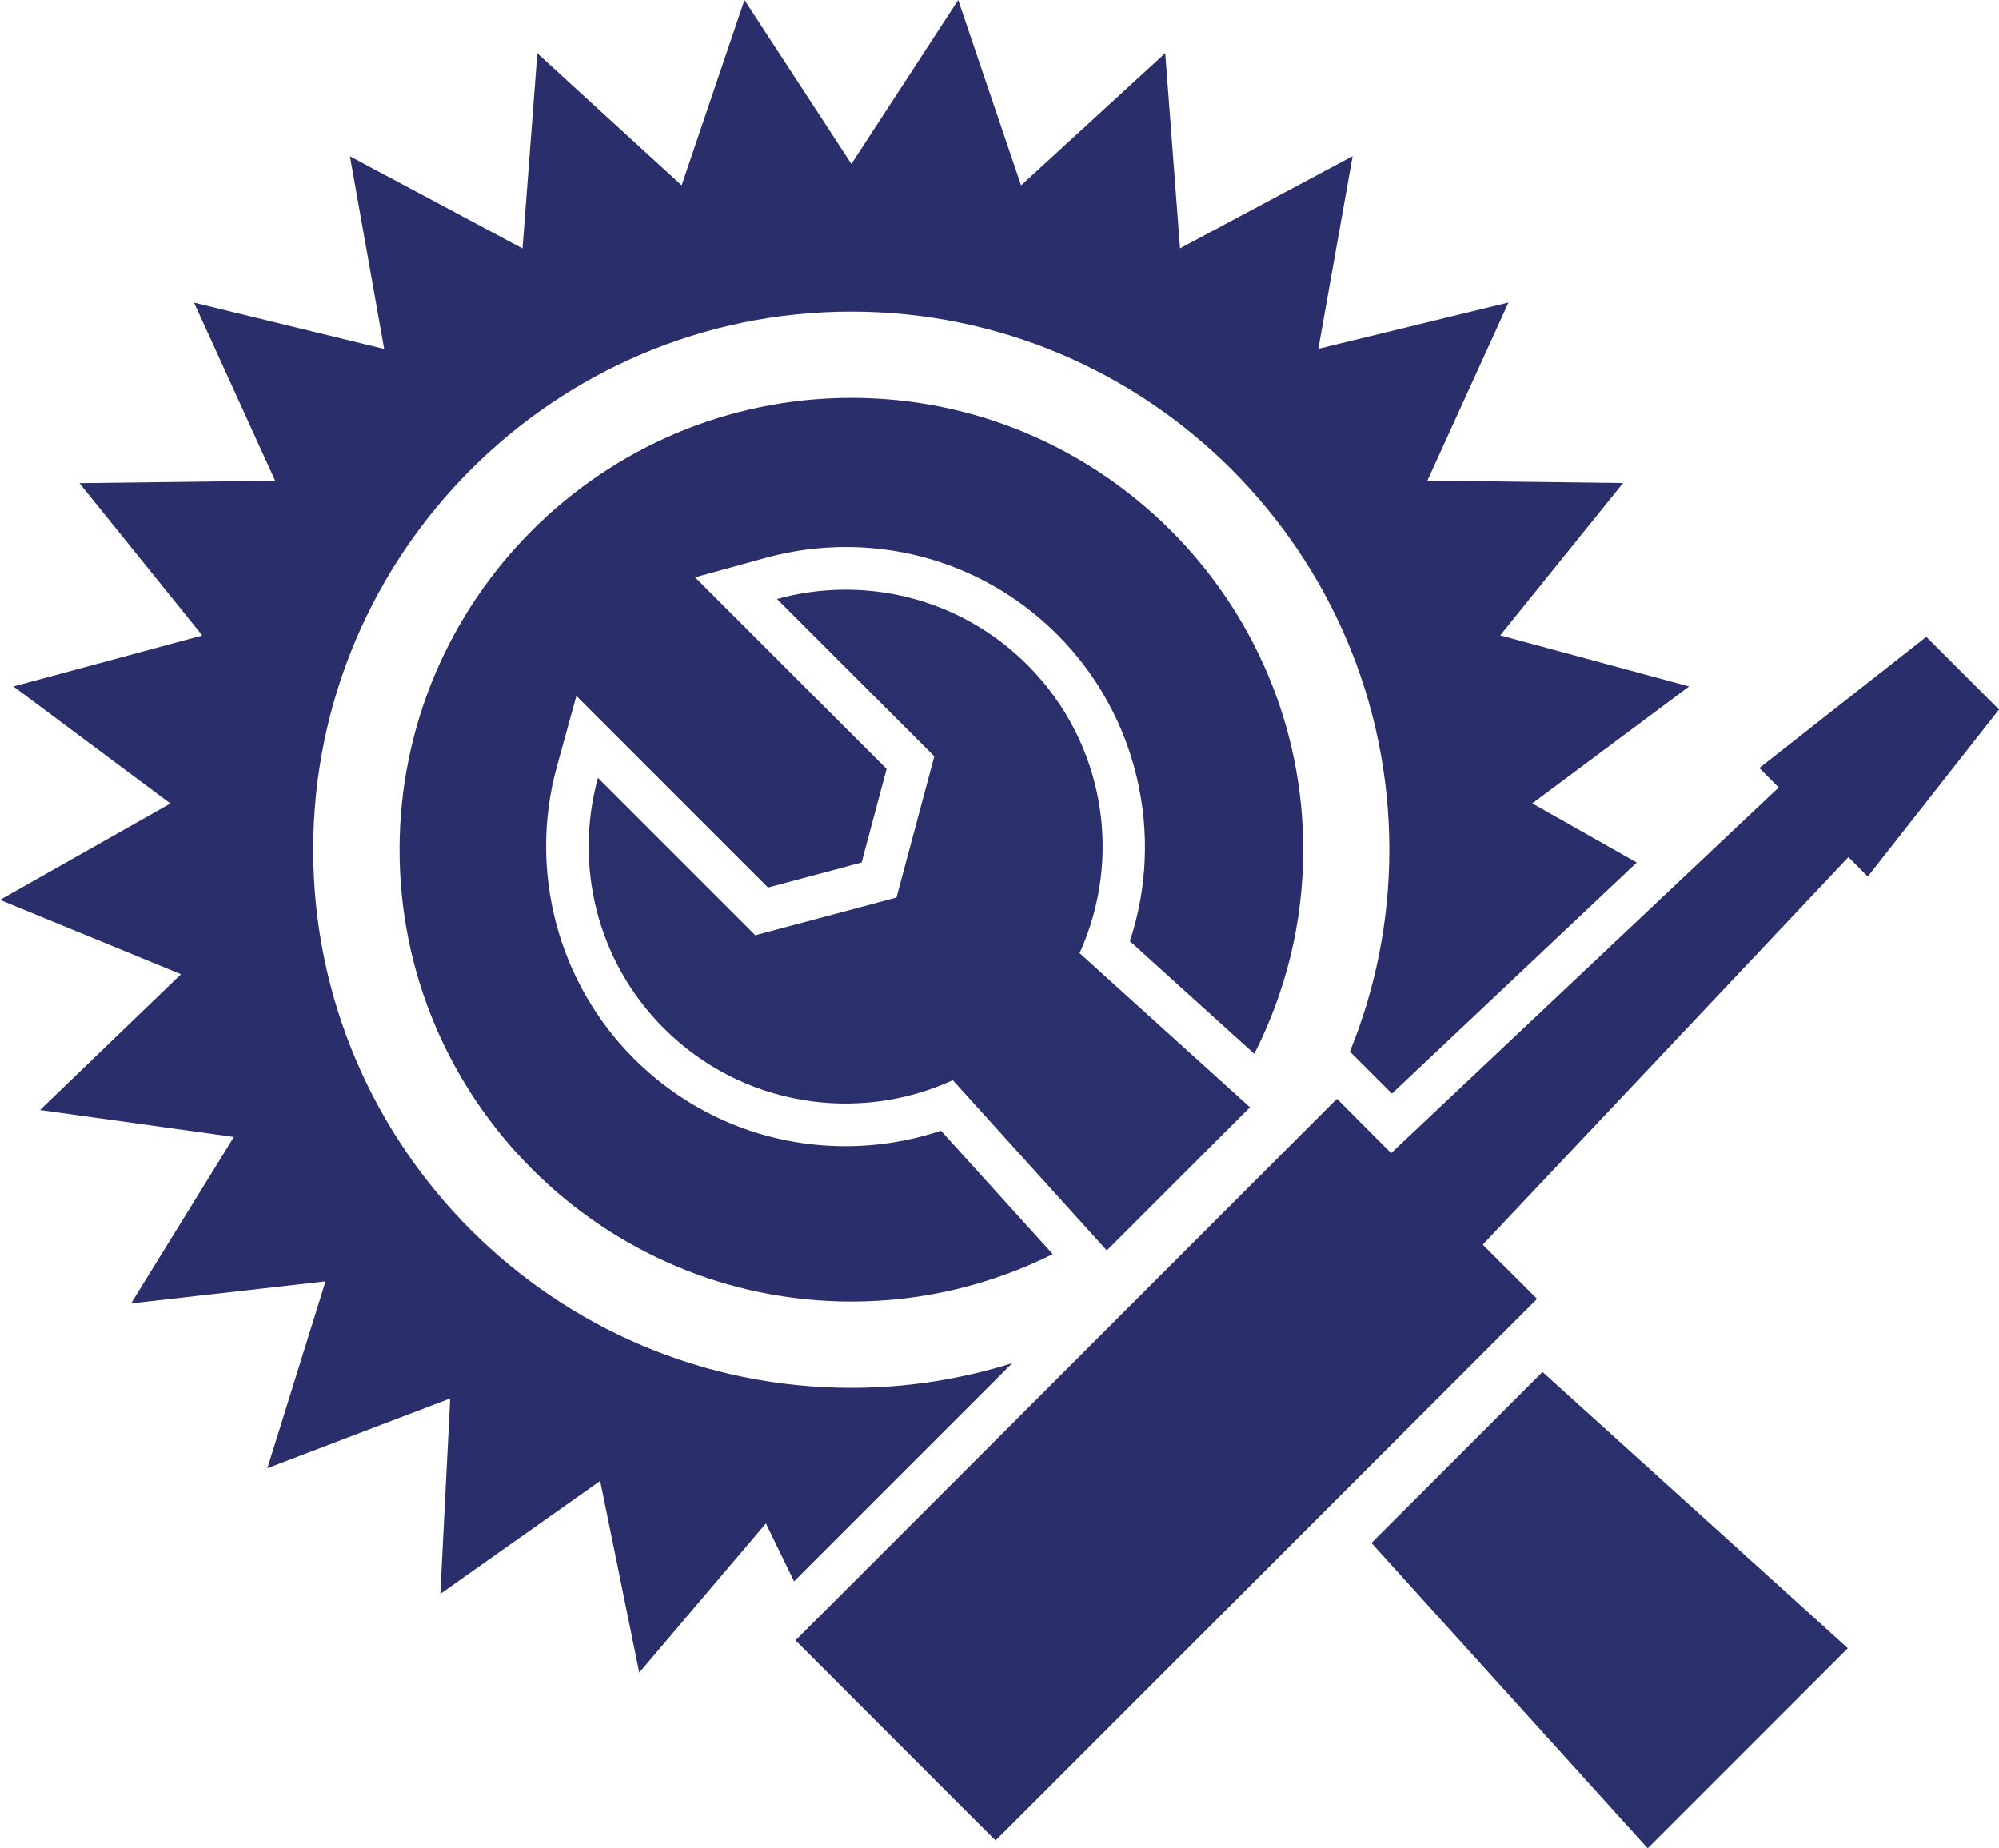
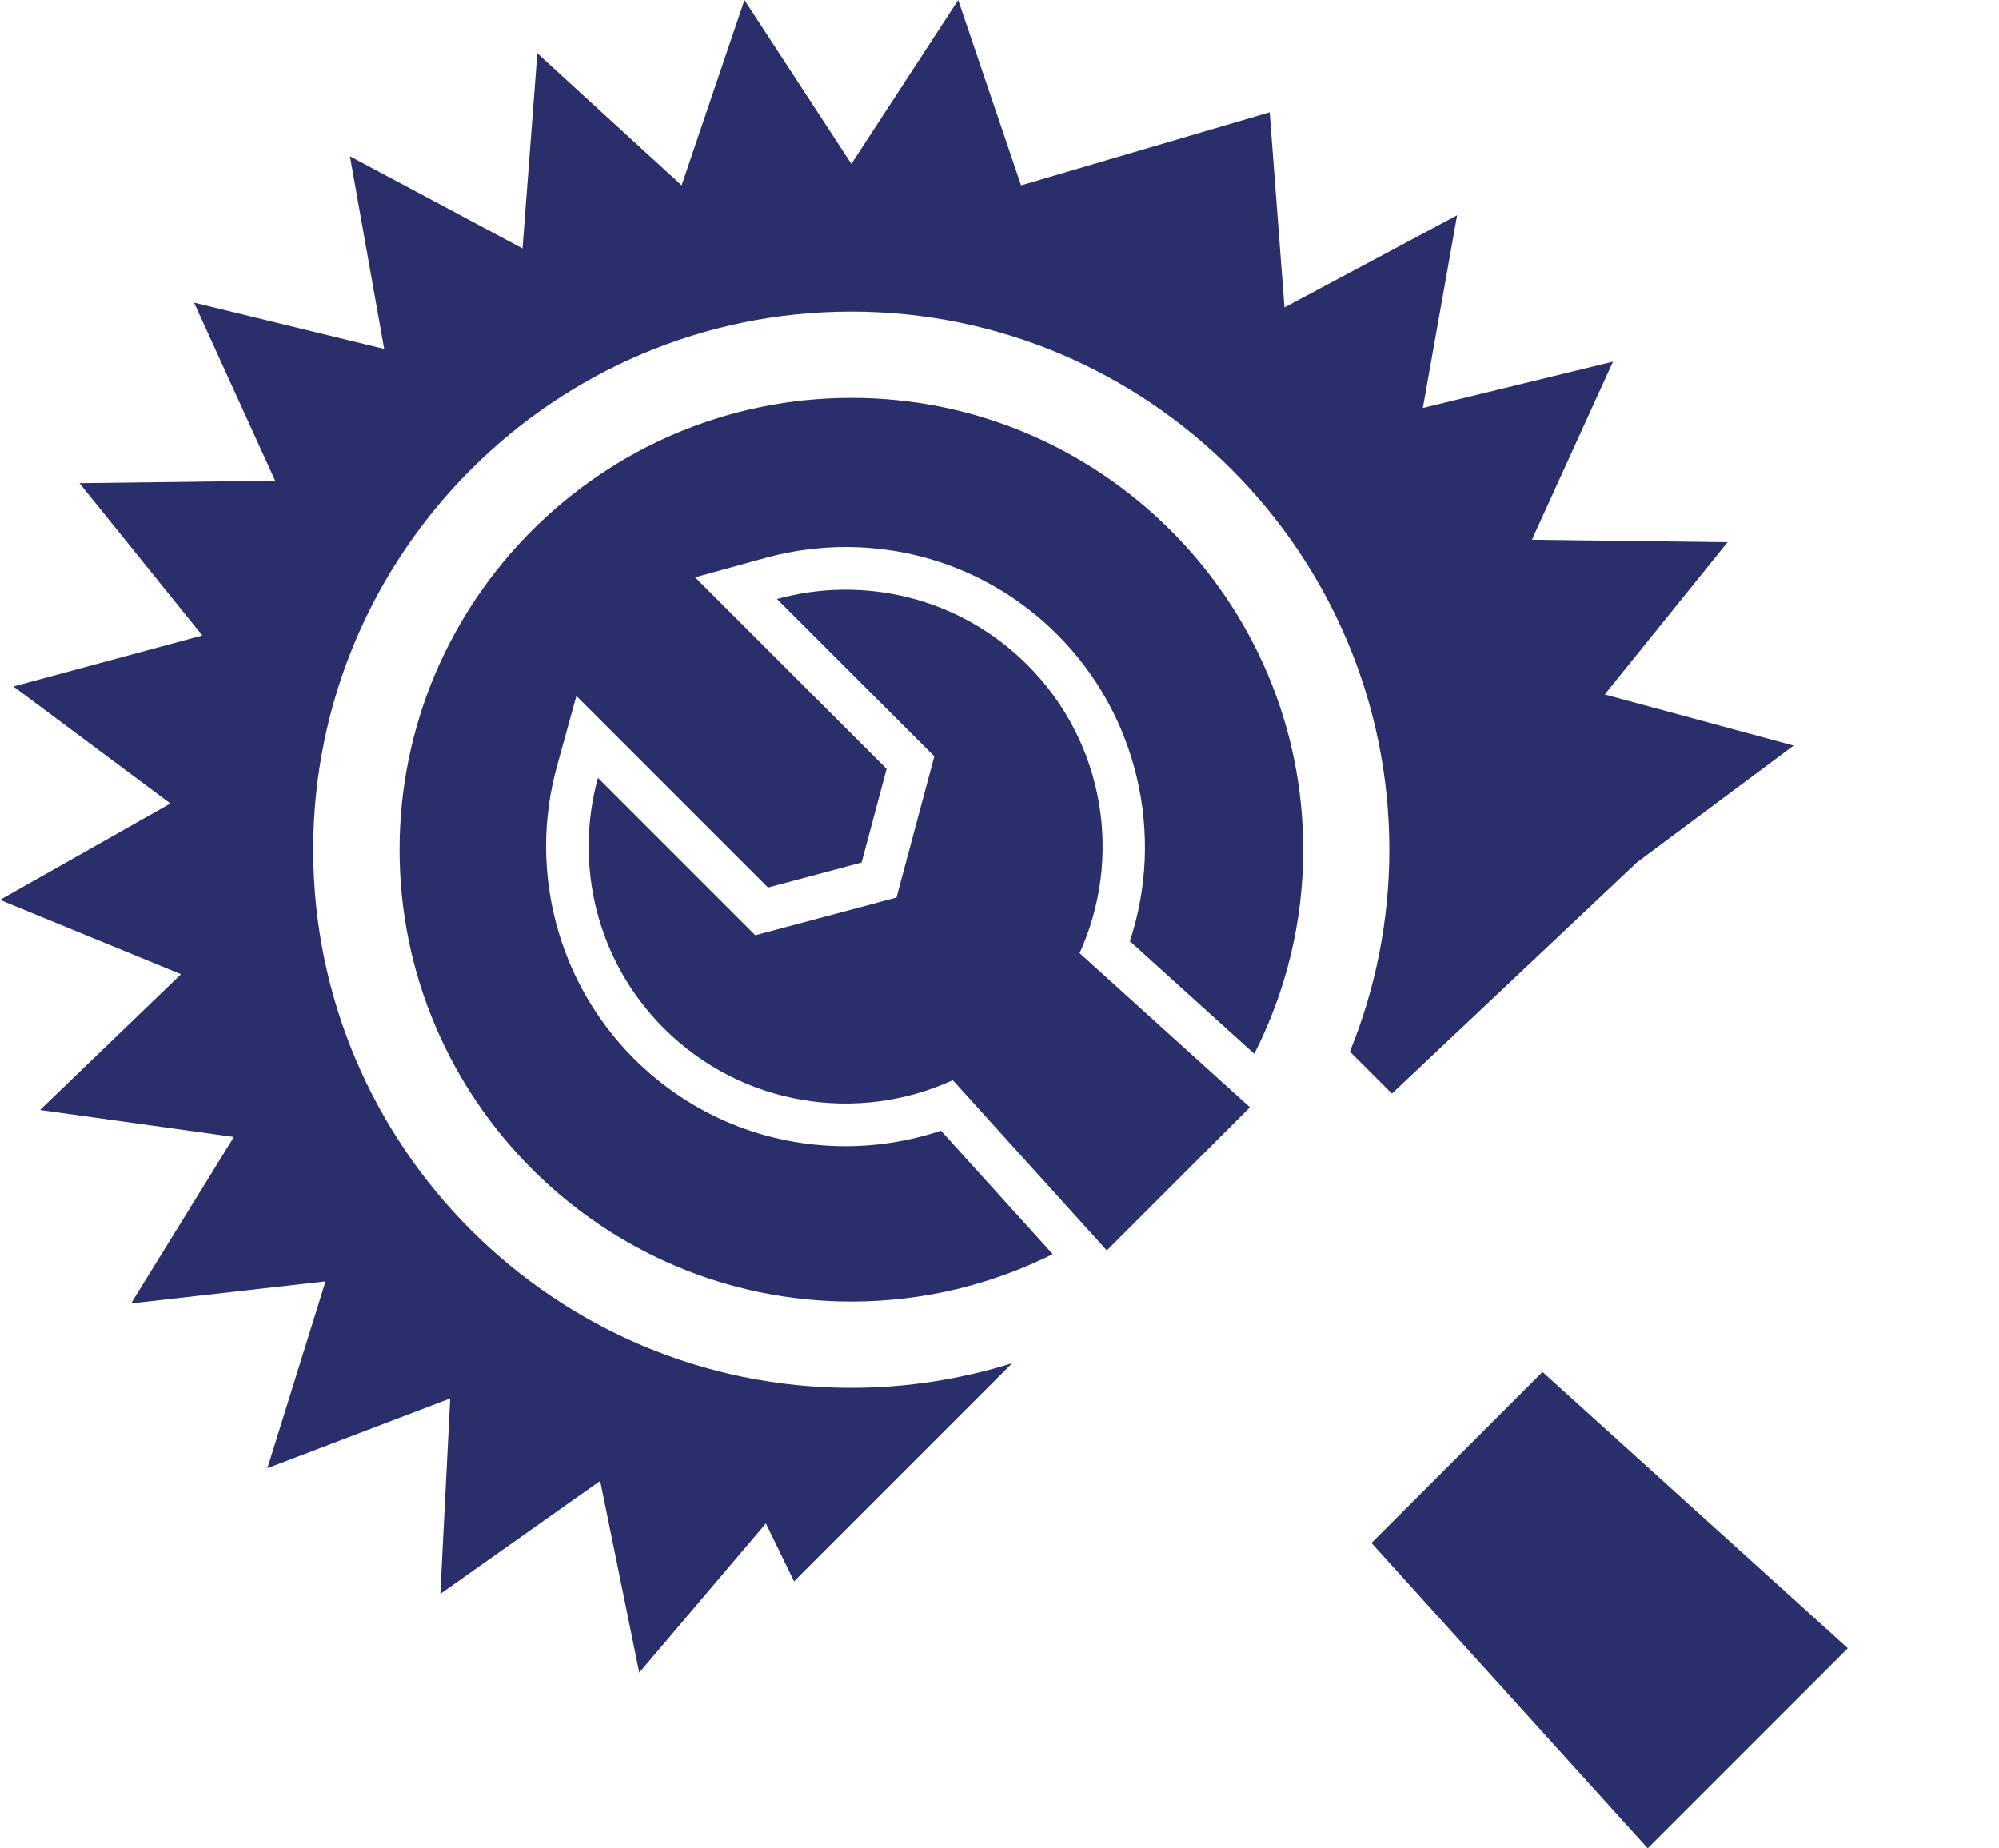
<svg xmlns="http://www.w3.org/2000/svg" version="1.1" id="Layer_1" x="0px" y="0px" width="162.24px" height="150px" viewBox="0 0 162.24 150" style="enable-background:new 0 0 162.24 150;" xml:space="preserve">
  <style type="text/css">
	.st0{fill:#2A2F6C;}
	.st1{fill:#29306C;}
</style>
  <g>
    <g>
      <path class="st0" d="M85.44,101.78l-9.07-10.02c-2.48,0.83-5.12,1.26-7.74,1.26c-6.49,0-12.6-2.53-17.19-7.12    c-6.18-6.18-8.57-15.26-6.24-23.69l1.58-5.73l4.2,4.2l11.35,11.35l7.6-2.03l2.03-7.6L60.61,51.05l-4.2-4.2l5.73-1.58    c2.11-0.58,4.3-0.88,6.49-0.88c6.49,0,12.6,2.53,17.19,7.12c6.52,6.52,8.74,16.24,5.88,24.87l10.1,9.14    c2.53-4.98,3.97-10.6,3.97-16.56c0-20.22-16.45-36.67-36.67-36.67c-20.22,0-36.67,16.45-36.67,36.67    c0,20.22,16.45,36.67,36.67,36.67C74.97,105.63,80.51,104.24,85.44,101.78z" />
    </g>
    <g>
-       <path class="st0" d="M64.45,128.34l0.53-0.54l17.17-17.17c-4.13,1.29-8.51,2-13.06,2c-24.08,0-43.67-19.59-43.67-43.67    c0-24.08,19.59-43.67,43.67-43.67s43.67,19.59,43.67,43.67c0,5.79-1.14,11.32-3.2,16.38l1.38,1.38l2.03,2.03l19.87-18.75    l-8.48-4.8l12.73-9.49l-15.33-4.15l9.97-12.36l-15.88-0.2l6.58-14.45l-15.43,3.76l2.78-15.64l-14.01,7.48l-1.2-15.84L82.87,15.04    L77.77,0L69.1,13.3L60.42,0l-5.1,15.04L43.61,4.32l-1.2,15.84L28.4,12.68l2.78,15.64l-15.43-3.76l6.58,14.45l-15.88,0.2    l9.97,12.36L1.09,55.71l12.74,9.5L0,73.03l14.69,6.03L3.25,90.08l15.73,2.19l-8.34,13.51l15.78-1.79l-4.72,15.16l14.84-5.66    l-0.8,15.86l12.97-9.17l3.17,15.56l10.28-12.11L64.45,128.34z" />
+       <path class="st0" d="M64.45,128.34l0.53-0.54l17.17-17.17c-4.13,1.29-8.51,2-13.06,2c-24.08,0-43.67-19.59-43.67-43.67    c0-24.08,19.59-43.67,43.67-43.67s43.67,19.59,43.67,43.67c0,5.79-1.14,11.32-3.2,16.38l1.38,1.38l2.03,2.03l19.87-18.75    l12.73-9.49l-15.33-4.15l9.97-12.36l-15.88-0.2l6.58-14.45l-15.43,3.76l2.78-15.64l-14.01,7.48l-1.2-15.84L82.87,15.04    L77.77,0L69.1,13.3L60.42,0l-5.1,15.04L43.61,4.32l-1.2,15.84L28.4,12.68l2.78,15.64l-15.43-3.76l6.58,14.45l-15.88,0.2    l9.97,12.36L1.09,55.71l12.74,9.5L0,73.03l14.69,6.03L3.25,90.08l15.73,2.19l-8.34,13.51l15.78-1.79l-4.72,15.16l14.84-5.66    l-0.8,15.86l12.97-9.17l3.17,15.56l10.28-12.11L64.45,128.34z" />
    </g>
    <g>
      <g>
        <polygon class="st1" points="125.07,111.46 111.31,125.22 133.73,150 149.97,133.76 125.19,111.34    " />
      </g>
      <g>
        <path class="st1" d="M77.33,87.66l12.5,13.82l11.62-11.62L87.62,77.35c3.5-7.69,2.09-17.06-4.24-23.39     c-5.5-5.5-13.32-7.29-20.32-5.35l12.77,12.77l-3.07,11.46L61.3,75.9L48.53,63.13c-1.93,7-0.15,14.82,5.35,20.32     C60.23,89.79,69.63,91.19,77.33,87.66z" />
      </g>
    </g>
    <g>
-       <polygon class="st0" points="121.88,102.55 120.34,101.01 150.02,69.56 151.59,71.14 162.24,57.58 156.34,51.68 142.79,62.33     144.36,63.91 112.91,93.58 111.37,92.04 108.51,89.17 105.64,92.04 67.43,130.26 64.56,133.12 67.43,135.99 77.93,146.5     80.8,149.36 83.67,146.5 121.88,108.28 124.75,105.41   " />
-     </g>
+       </g>
  </g>
</svg>